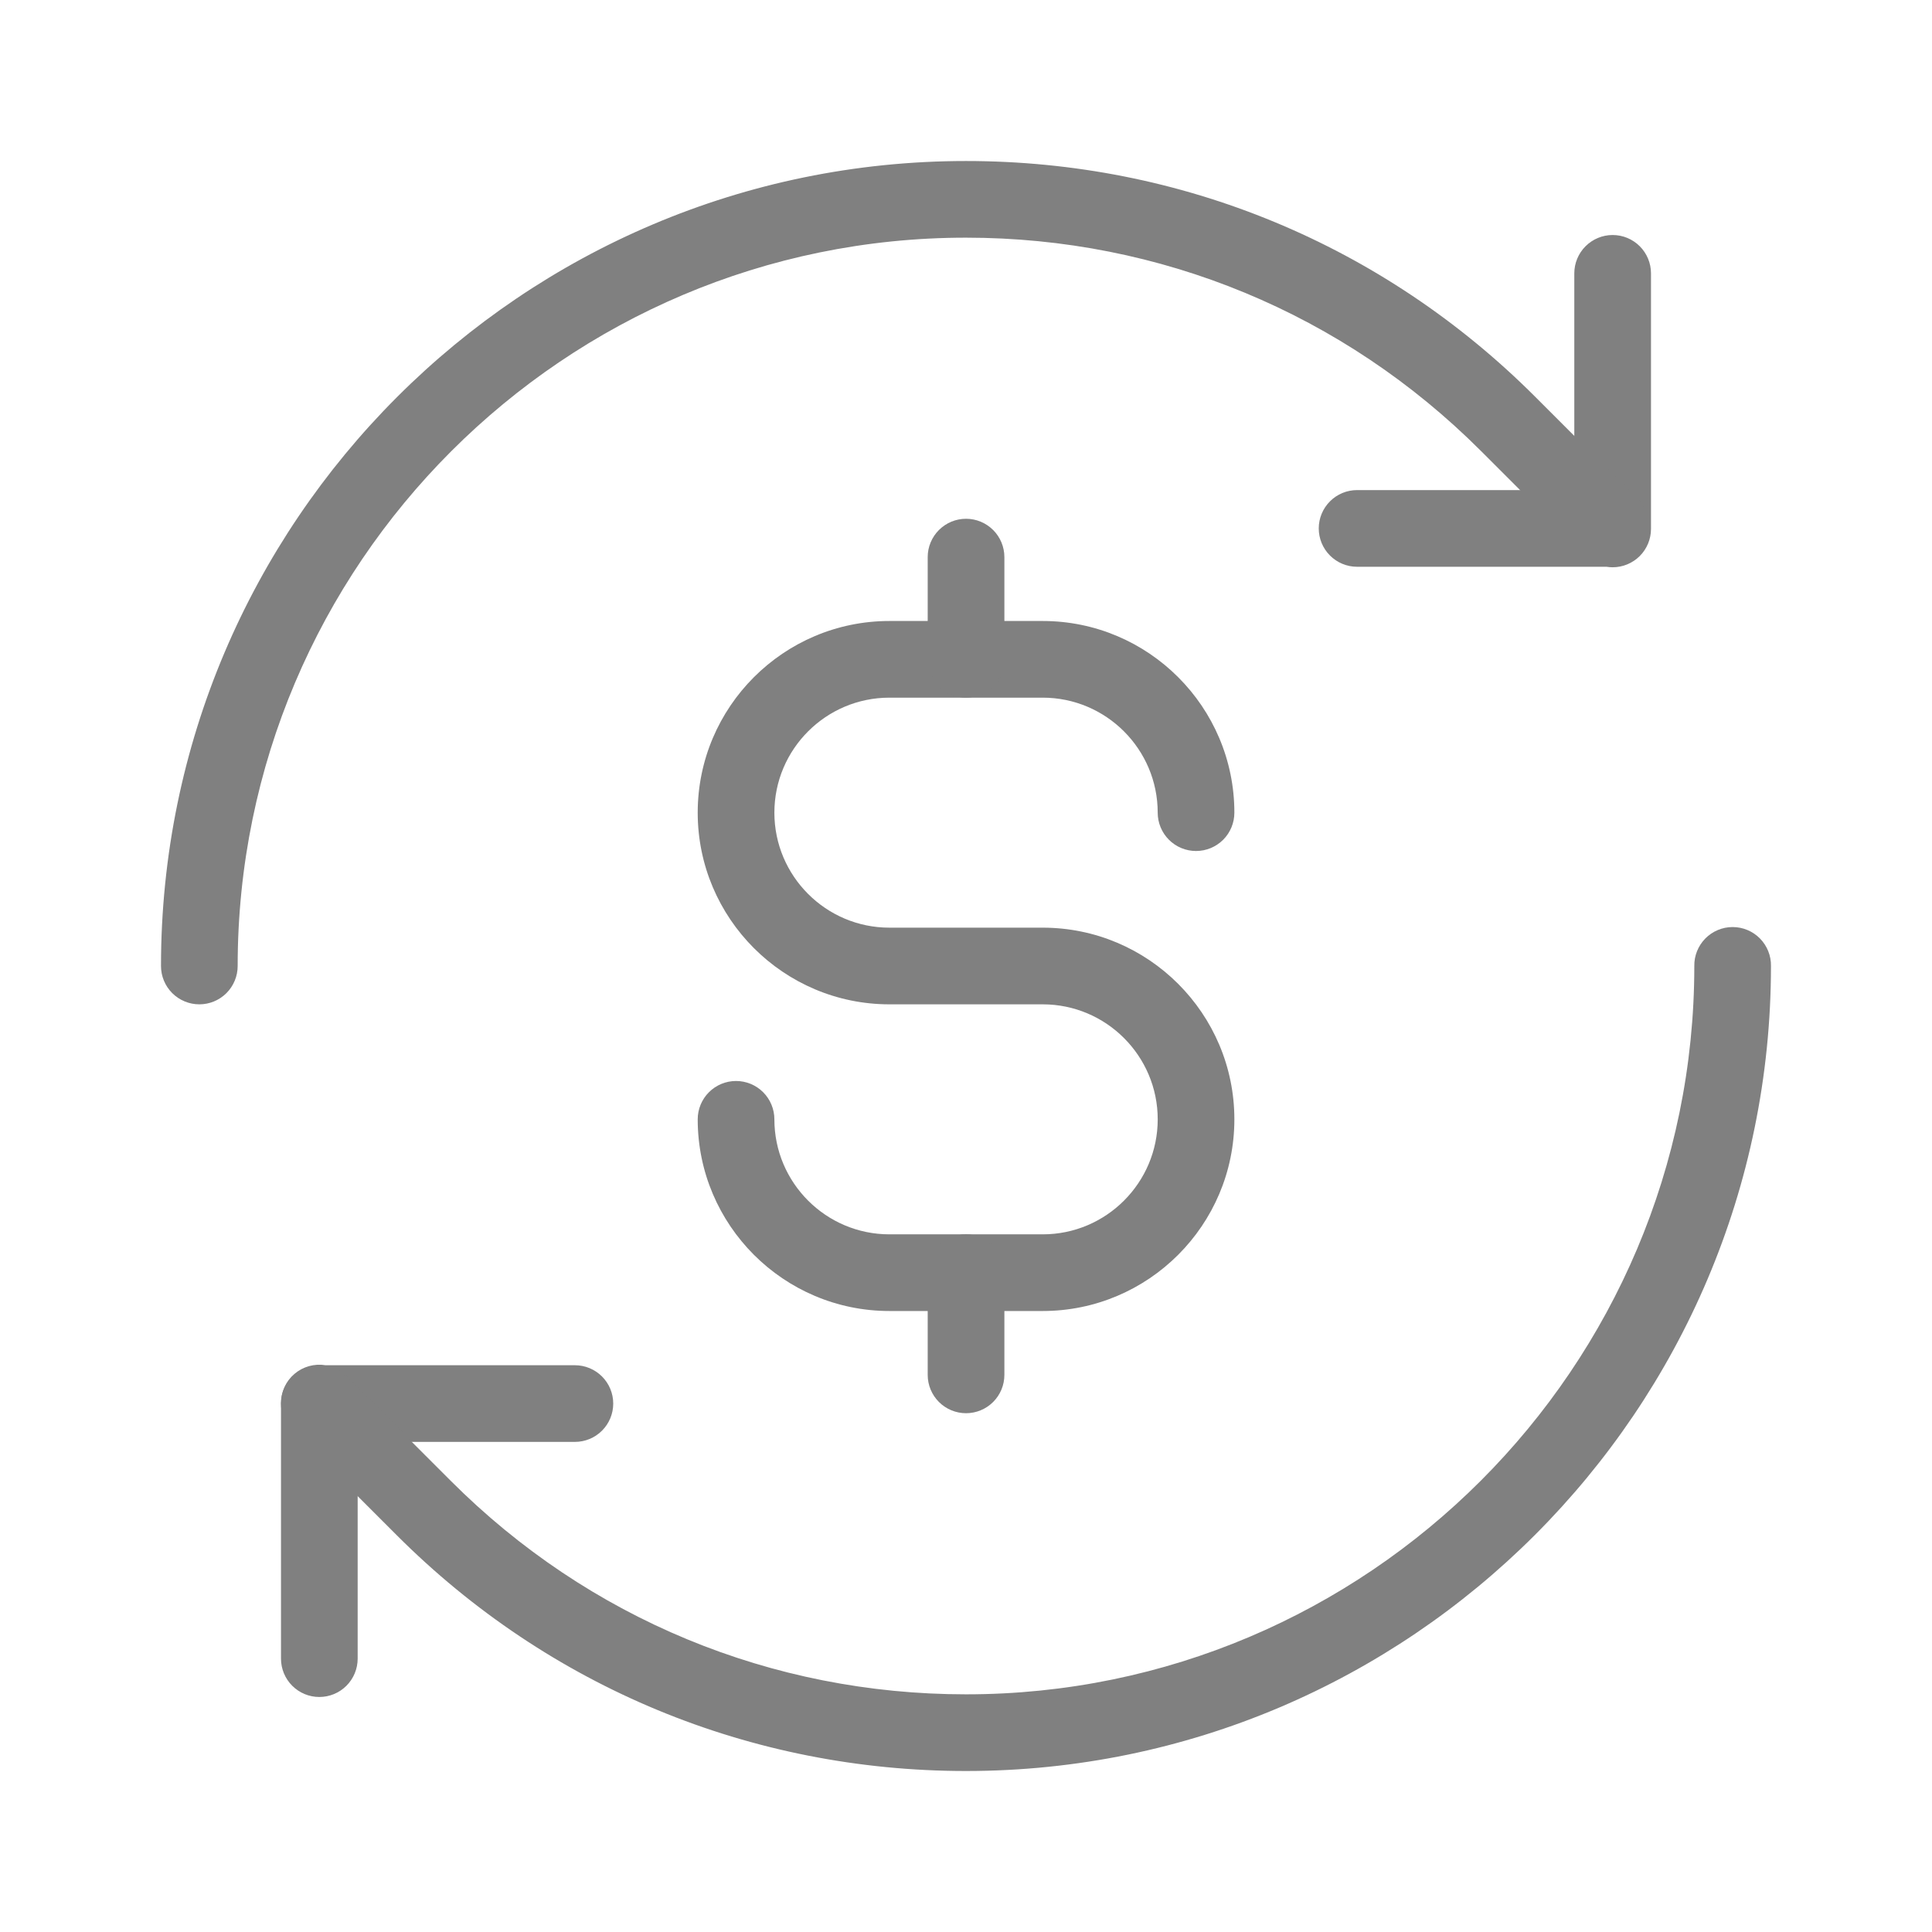
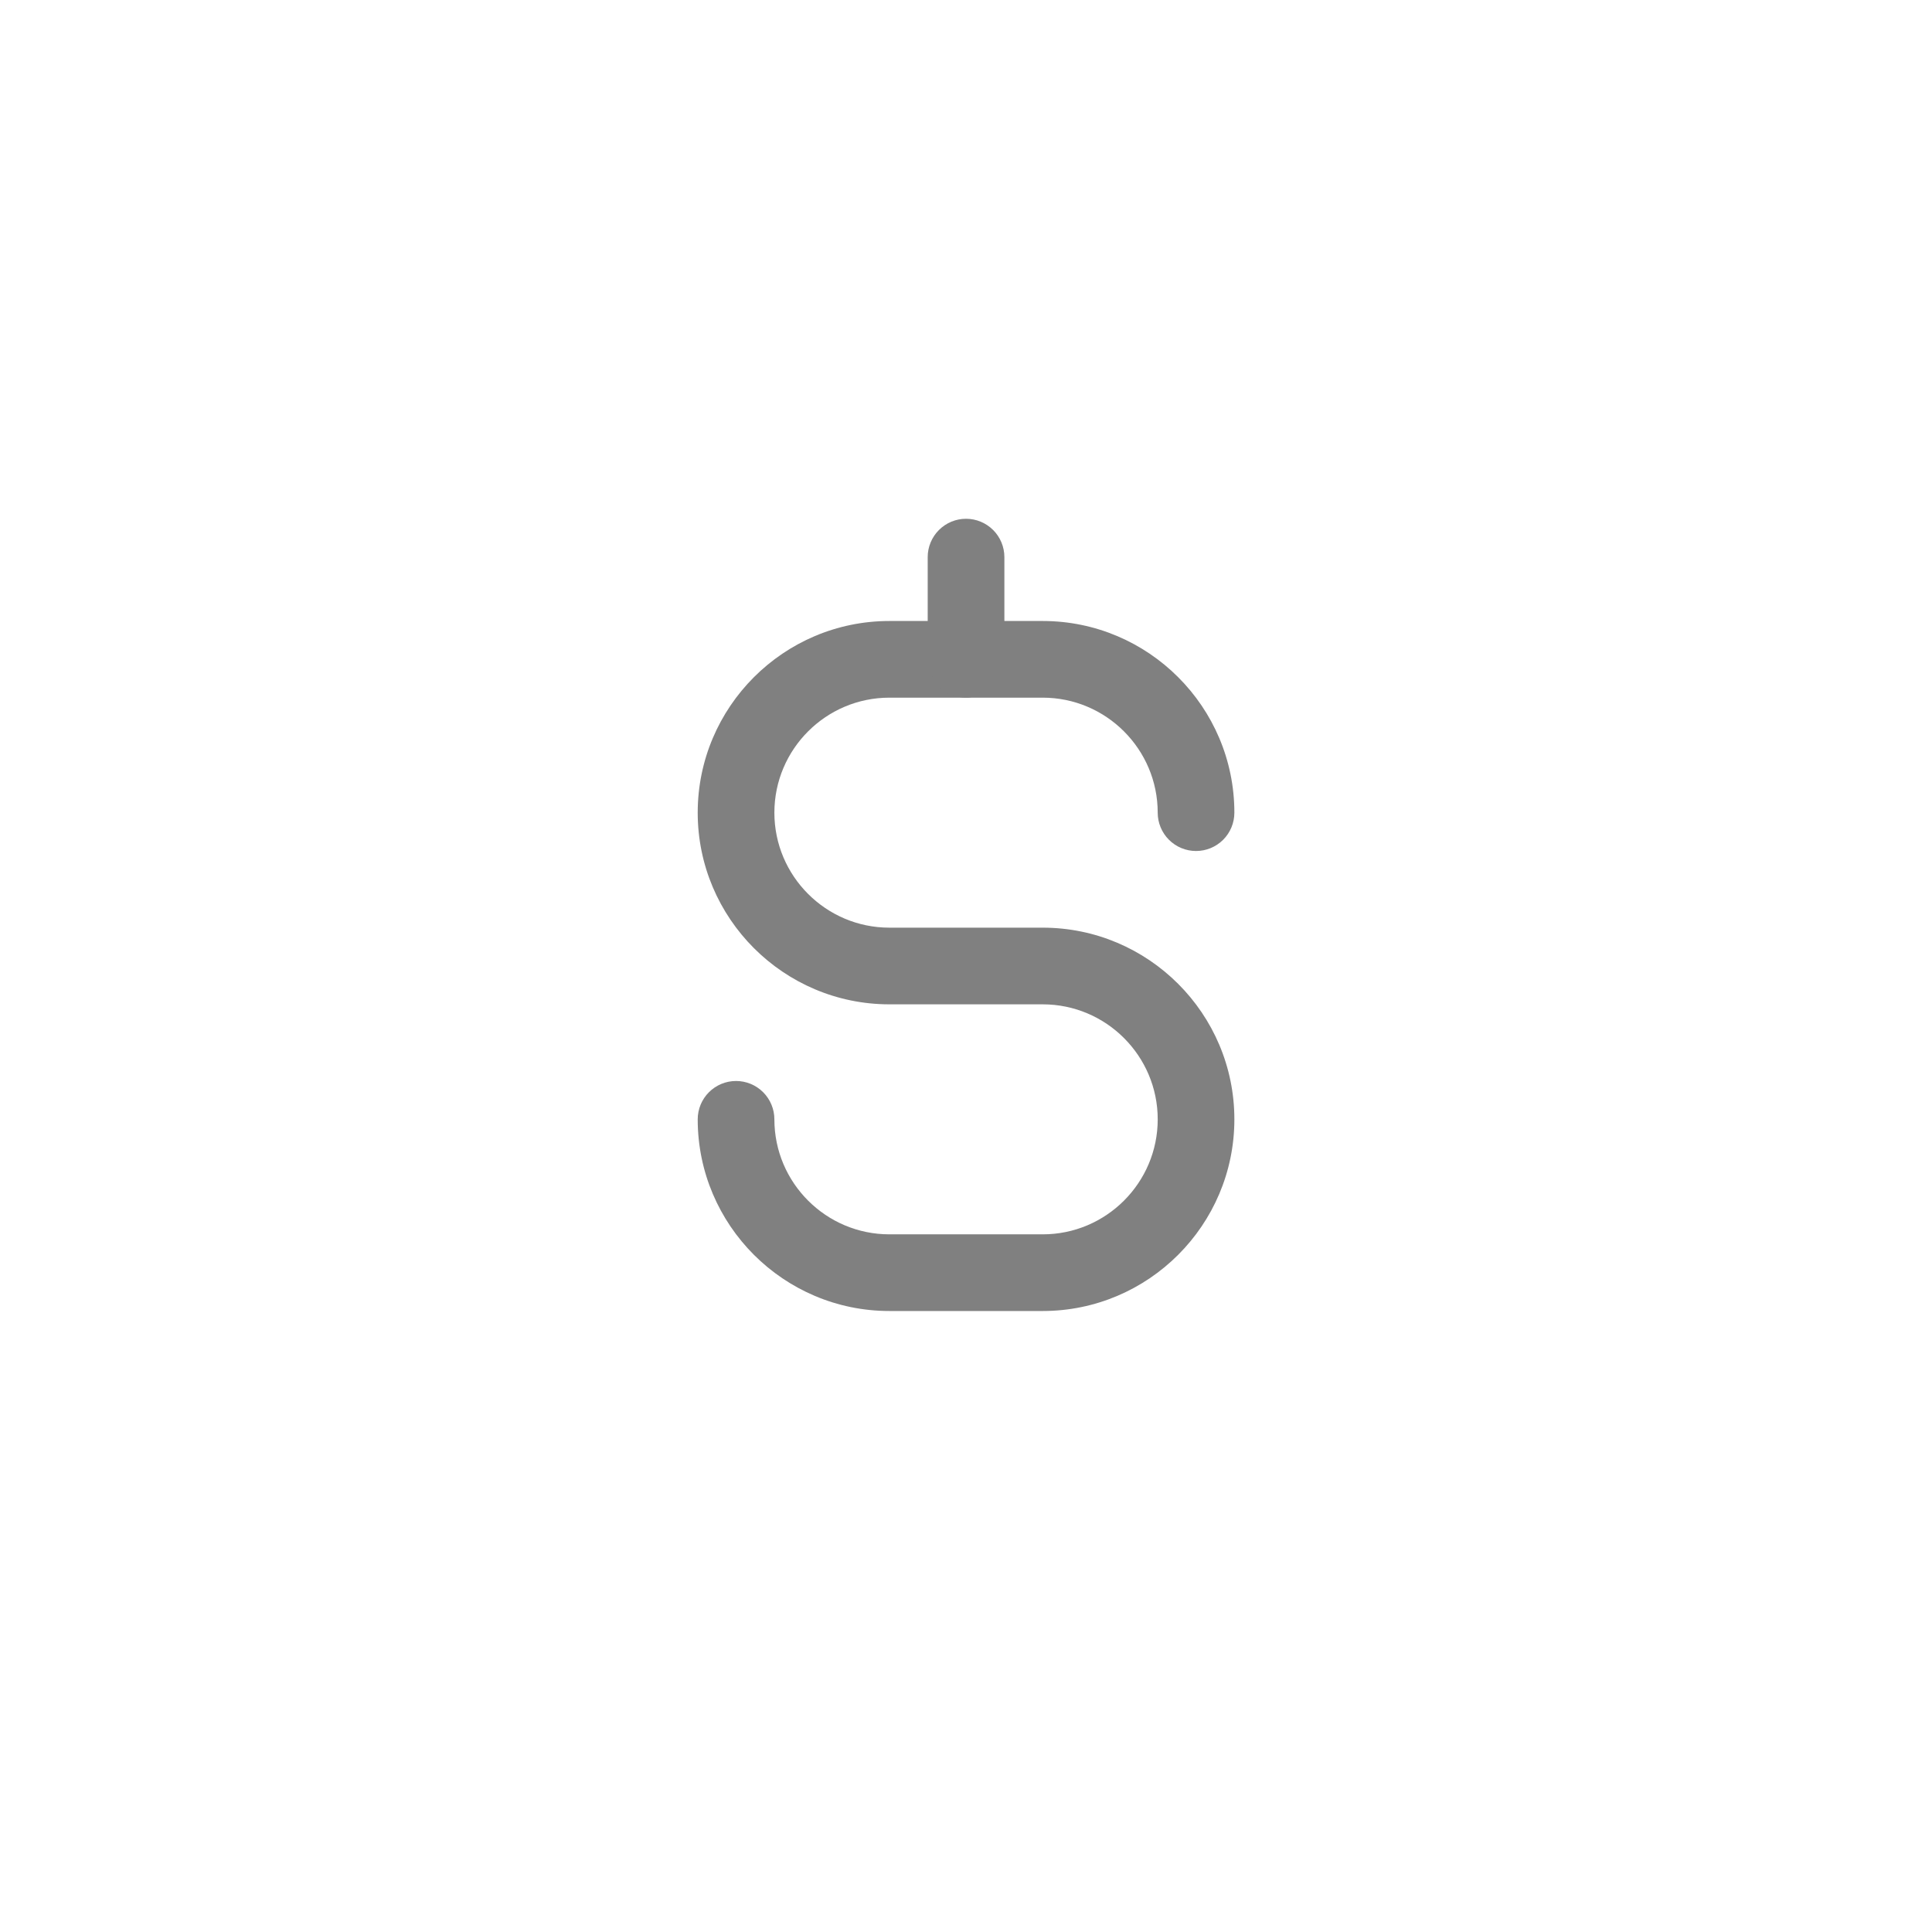
<svg xmlns="http://www.w3.org/2000/svg" width="120" height="120" viewBox="0 0 120 120" fill="none">
-   <path d="M100.164 35.234C100.033 35.234 99.904 35.223 99.779 35.203H84.291C83.66 35.203 83.054 34.952 82.608 34.505C82.161 34.059 81.91 33.453 81.91 32.821C81.91 32.19 82.161 31.584 82.608 31.138C83.054 30.691 83.66 30.44 84.291 30.44H97.783V16.978C97.783 16.347 98.034 15.741 98.481 15.295C98.927 14.848 99.533 14.597 100.164 14.597C100.796 14.597 101.402 14.848 101.848 15.295C102.295 15.741 102.546 16.347 102.546 16.978V32.853C102.545 33.485 102.295 34.09 101.848 34.537C101.401 34.983 100.796 35.234 100.164 35.234Z" fill="#808080" />
-   <path d="M12.381 62.381C11.75 62.381 11.144 62.13 10.697 61.684C10.251 61.237 10 60.632 10 60C10 32.43 32.43 10.001 60 10.001C73.355 10.001 85.911 15.201 95.355 24.645L101.848 31.139C102.283 31.587 102.524 32.189 102.519 32.814C102.514 33.44 102.263 34.038 101.821 34.48C101.379 34.922 100.781 35.172 100.156 35.177C99.531 35.182 98.929 34.941 98.48 34.505L91.987 28.012C83.443 19.468 72.083 14.762 60 14.762C35.056 14.762 14.762 35.056 14.762 60C14.762 60.632 14.511 61.237 14.065 61.684C13.618 62.13 13.013 62.381 12.381 62.381Z" fill="#808080" />
-   <path d="M19.834 105.403C19.203 105.403 18.597 105.152 18.151 104.706C17.704 104.259 17.453 103.653 17.453 103.022V87.147C17.453 86.802 17.528 86.46 17.673 86.147C17.818 85.834 18.03 85.555 18.293 85.332C18.556 85.108 18.865 84.945 19.198 84.852C19.53 84.76 19.879 84.741 20.22 84.797H35.707C36.339 84.797 36.945 85.048 37.391 85.495C37.838 85.941 38.089 86.547 38.089 87.178C38.089 87.81 37.838 88.415 37.391 88.862C36.945 89.309 36.339 89.559 35.707 89.559H22.215V103.023C22.215 103.654 21.964 104.259 21.517 104.706C21.071 105.152 20.466 105.403 19.834 105.403Z" fill="#808080" />
-   <path d="M59.999 110C46.643 110 34.087 104.799 24.643 95.356L18.15 88.862C17.704 88.416 17.453 87.81 17.453 87.179C17.453 86.547 17.704 85.942 18.151 85.496C18.597 85.049 19.203 84.798 19.834 84.799C20.465 84.799 21.071 85.049 21.517 85.496L28.01 91.99C36.555 100.533 47.915 105.238 59.999 105.238C84.943 105.238 105.237 84.945 105.237 60C105.231 59.684 105.289 59.371 105.407 59.077C105.524 58.784 105.698 58.517 105.92 58.292C106.142 58.066 106.406 57.888 106.697 57.766C106.989 57.643 107.302 57.581 107.617 57.581C107.933 57.581 108.246 57.643 108.538 57.766C108.829 57.888 109.093 58.066 109.315 58.292C109.536 58.517 109.711 58.784 109.828 59.077C109.946 59.371 110.004 59.684 109.998 60C109.998 87.57 87.569 110 59.999 110Z" fill="#808080" />
  <path d="M64.765 81.429H55.241C48.676 81.429 43.336 76.088 43.336 69.524C43.336 68.892 43.587 68.287 44.033 67.84C44.48 67.393 45.086 67.142 45.717 67.142C46.349 67.142 46.954 67.393 47.401 67.84C47.847 68.287 48.098 68.892 48.098 69.524C48.098 73.463 51.303 76.667 55.242 76.667H64.765C68.704 76.667 71.908 73.463 71.908 69.524C71.908 65.585 68.704 62.381 64.765 62.381H55.241C48.676 62.381 43.336 57.04 43.336 50.476C43.336 43.911 48.676 38.571 55.241 38.571H64.765C71.329 38.571 76.669 43.911 76.669 50.476C76.669 51.107 76.419 51.713 75.972 52.16C75.525 52.606 74.92 52.857 74.288 52.857C73.657 52.857 73.051 52.606 72.605 52.16C72.158 51.713 71.907 51.107 71.907 50.476C71.907 46.537 68.703 43.333 64.764 43.333H55.241C51.302 43.333 48.098 46.537 48.098 50.476C48.098 54.414 51.302 57.619 55.241 57.619H64.765C71.329 57.619 76.669 62.959 76.669 69.524C76.669 76.088 71.329 81.429 64.765 81.429Z" fill="#808080" />
-   <path d="M60.002 43.333C59.371 43.333 58.765 43.083 58.319 42.636C57.872 42.189 57.621 41.584 57.621 40.952V34.603C57.621 33.972 57.872 33.366 58.319 32.92C58.765 32.473 59.371 32.222 60.002 32.222C60.634 32.222 61.239 32.473 61.686 32.92C62.133 33.366 62.384 33.972 62.384 34.603V40.953C62.383 41.584 62.132 42.19 61.686 42.636C61.239 43.083 60.634 43.333 60.002 43.333Z" fill="#808080" />
-   <path d="M60.002 87.777C59.371 87.777 58.765 87.526 58.319 87.08C57.872 86.633 57.621 86.028 57.621 85.396V79.047C57.621 78.415 57.872 77.809 58.319 77.363C58.765 76.916 59.371 76.665 60.002 76.665C60.634 76.665 61.239 76.916 61.686 77.363C62.133 77.809 62.384 78.415 62.384 79.047V85.396C62.384 86.028 62.133 86.633 61.686 87.08C61.239 87.526 60.634 87.777 60.002 87.777Z" fill="#808080" />
+   <path d="M60.002 43.333C59.371 43.333 58.765 43.083 58.319 42.636C57.872 42.189 57.621 41.584 57.621 40.952V34.603C57.621 33.972 57.872 33.366 58.319 32.92C58.765 32.473 59.371 32.222 60.002 32.222C60.634 32.222 61.239 32.473 61.686 32.92C62.133 33.366 62.384 33.972 62.384 34.603V40.953C61.239 43.083 60.634 43.333 60.002 43.333Z" fill="#808080" />
</svg>